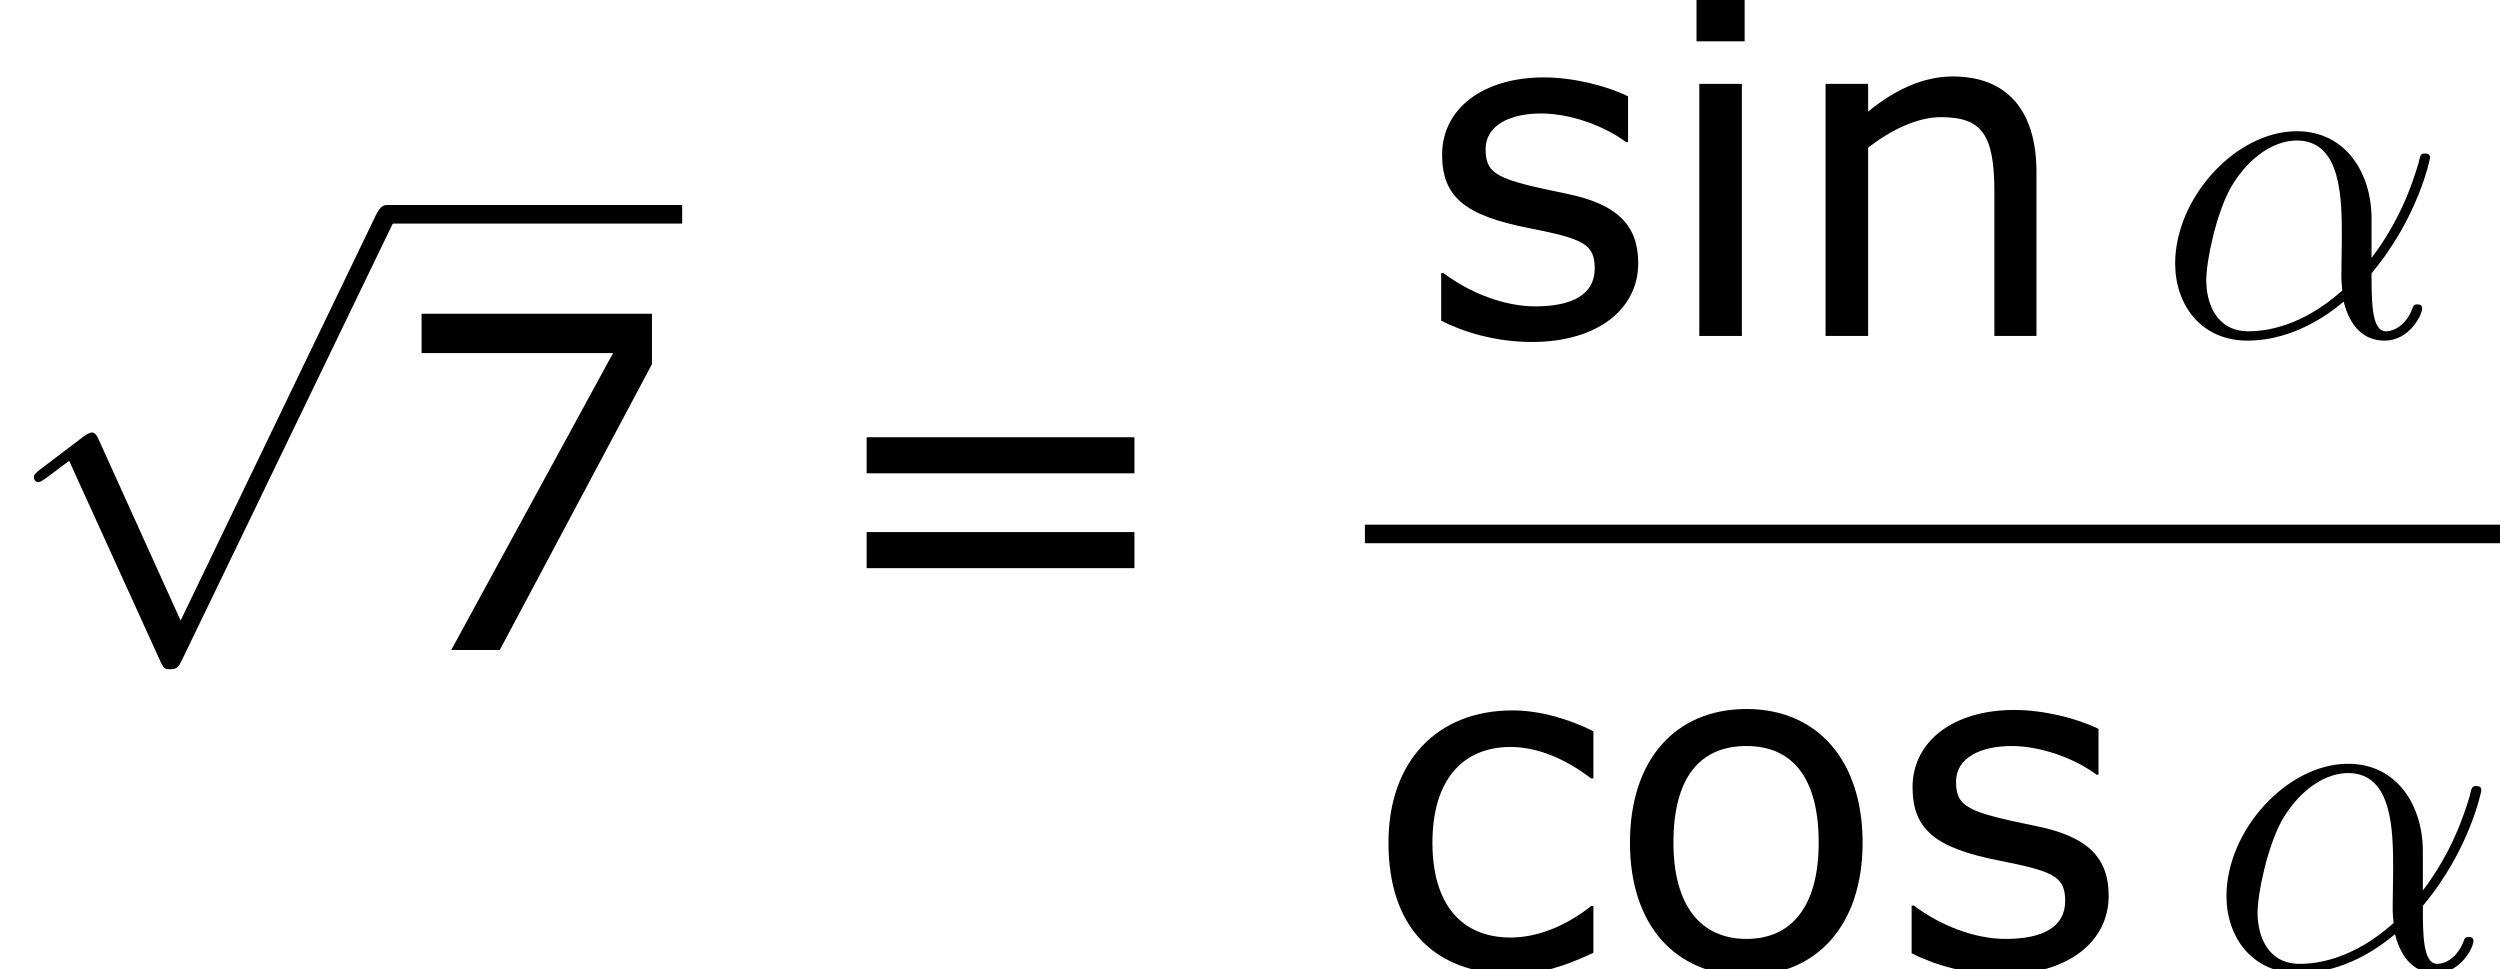
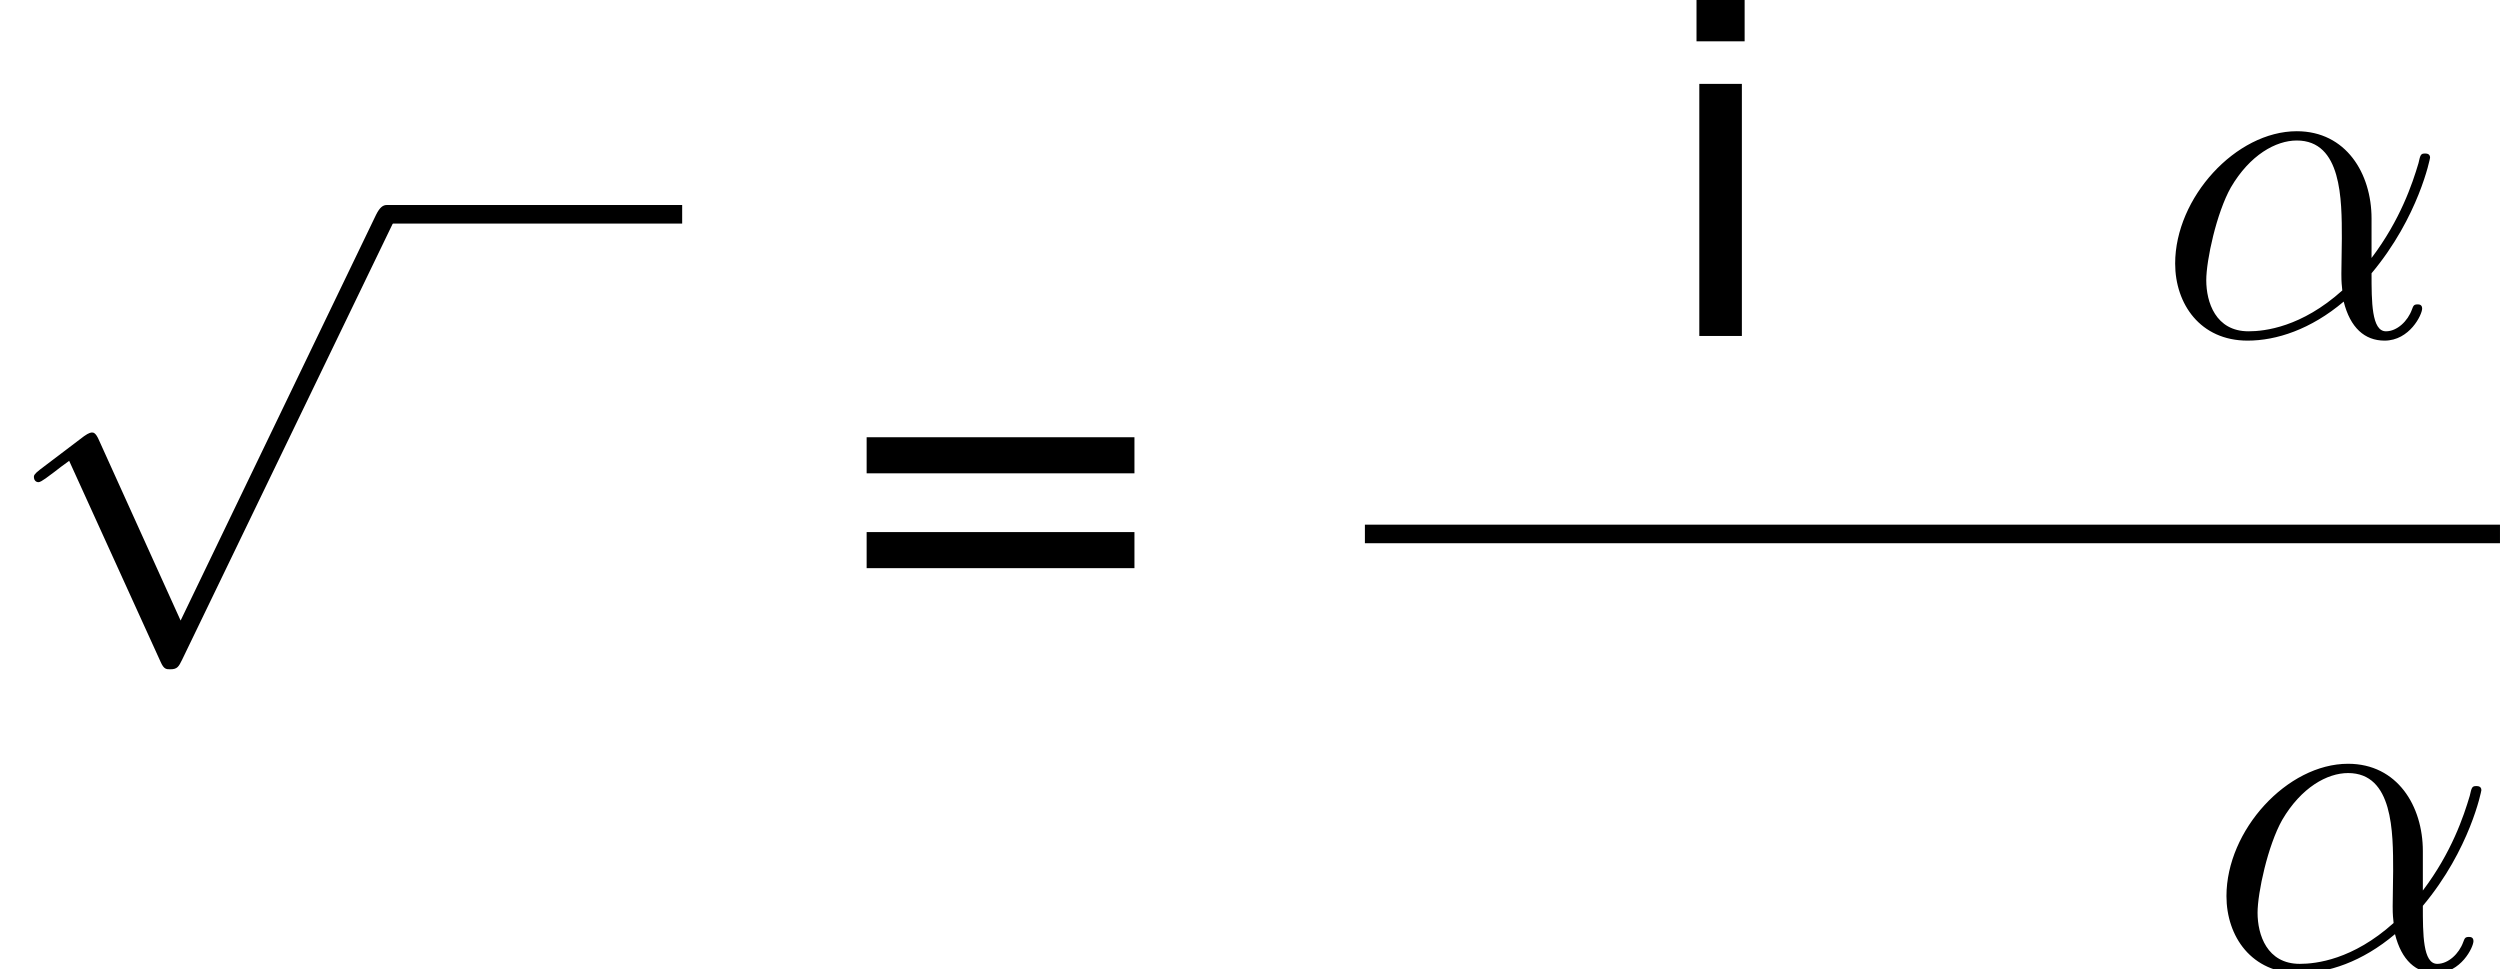
<svg xmlns="http://www.w3.org/2000/svg" xmlns:xlink="http://www.w3.org/1999/xlink" height="28.208pt" version="1.1" viewBox="-0.239 -0.228 72.743 28.208" width="72.743pt">
  <defs>
    <path d="M4.651 10.222L2.546 5.571C2.463 5.38 2.403 5.38 2.367 5.38C2.355 5.38 2.295 5.38 2.164 5.475L1.028 6.336C0.873 6.456 0.873 6.492 0.873 6.528C0.873 6.587 0.909 6.659 0.992 6.659C1.064 6.659 1.267 6.492 1.399 6.396C1.47 6.336 1.65 6.205 1.781 6.109L4.136 11.286C4.22 11.477 4.28 11.477 4.388 11.477C4.567 11.477 4.603 11.405 4.686 11.238L10.114 0C10.198 -0.167 10.198 -0.215 10.198 -0.239C10.198 -0.359 10.102 -0.478 9.959 -0.478C9.863 -0.478 9.779 -0.418 9.684 -0.227L4.651 10.222Z" id="g0-112" />
    <path d="M5.535 -3.025C5.535 -4.184 4.878 -5.272 3.61 -5.272C2.044 -5.272 0.478 -3.563 0.478 -1.865C0.478 -0.825 1.124 0.12 2.343 0.12C3.084 0.12 3.969 -0.167 4.818 -0.885C4.985 -0.215 5.356 0.12 5.87 0.12C6.516 0.12 6.838 -0.55 6.838 -0.705C6.838 -0.813 6.755 -0.813 6.719 -0.813C6.623 -0.813 6.611 -0.777 6.575 -0.681C6.468 -0.383 6.193 -0.12 5.906 -0.12C5.535 -0.12 5.535 -0.885 5.535 -1.614C6.755 -3.072 7.042 -4.579 7.042 -4.591C7.042 -4.698 6.946 -4.698 6.91 -4.698C6.802 -4.698 6.791 -4.663 6.743 -4.447C6.587 -3.921 6.276 -2.989 5.535 -2.008V-3.025ZM4.782 -1.172C3.73 -0.227 2.786 -0.12 2.367 -0.12C1.518 -0.12 1.279 -0.873 1.279 -1.435C1.279 -1.949 1.542 -3.168 1.913 -3.826C2.403 -4.663 3.072 -5.033 3.61 -5.033C4.77 -5.033 4.77 -3.515 4.77 -2.511C4.77 -2.212 4.758 -1.901 4.758 -1.602C4.758 -1.363 4.77 -1.303 4.782 -1.172Z" id="g1-11" />
-     <path d="M6.825 -7.361V-8.659H0.893V-7.647H5.824L1.656 0H2.906L6.825 -7.361Z" id="g3-55" />
    <path d="M8.325 -4.55V-5.479H1.429V-4.55H8.325ZM8.325 -2.108V-3.037H1.429V-2.108H8.325Z" id="g3-61" />
-     <path d="M5.884 -0.405V-1.608H5.824C5.181 -1.096 4.443 -0.798 3.752 -0.798C2.477 -0.798 1.739 -1.667 1.739 -3.24C1.739 -4.848 2.513 -5.705 3.752 -5.705C4.431 -5.705 5.157 -5.407 5.824 -4.895H5.884V-6.11C5.288 -6.408 4.538 -6.646 3.799 -6.646C1.882 -6.646 0.607 -5.36 0.607 -3.24C0.607 -1.108 1.739 0.143 3.799 0.143C4.538 0.143 5.145 -0.06 5.884 -0.405Z" id="g3-99" />
    <path d="M2.251 -7.587V-8.718H1.012V-7.587H2.251ZM2.18 0V-6.491H1.084V0H2.18Z" id="g3-105" />
-     <path d="M6.503 0V-4.216C6.503 -5.8 5.753 -6.682 4.347 -6.682C3.585 -6.682 2.847 -6.336 2.168 -5.777V-6.491H1.072V0H2.168V-4.848C2.763 -5.312 3.442 -5.634 4.038 -5.634C5.098 -5.634 5.419 -5.193 5.419 -3.704V0H6.503Z" id="g3-110" />
-     <path d="M6.61 -3.24C6.61 -5.36 5.443 -6.682 3.621 -6.682C1.775 -6.682 0.619 -5.36 0.619 -3.24C0.619 -1.131 1.775 0.179 3.621 0.179C5.443 0.179 6.61 -1.131 6.61 -3.24ZM5.479 -3.24C5.479 -1.596 4.776 -0.762 3.621 -0.762C2.442 -0.762 1.739 -1.62 1.739 -3.24C1.739 -4.931 2.43 -5.729 3.621 -5.729C4.788 -5.729 5.479 -4.931 5.479 -3.24Z" id="g3-111" />
-     <path d="M5.717 -1.87C5.717 -2.823 5.217 -3.394 3.847 -3.668C2.108 -4.026 1.787 -4.145 1.787 -4.812C1.787 -5.419 2.406 -5.729 3.216 -5.729C3.978 -5.729 4.848 -5.407 5.407 -4.99H5.455V-6.17C4.931 -6.432 4.061 -6.658 3.287 -6.658C1.715 -6.658 0.667 -5.848 0.667 -4.669C0.667 -3.573 1.263 -3.097 2.918 -2.775C4.3 -2.501 4.597 -2.37 4.597 -1.739C4.597 -1.072 4.026 -0.762 3.061 -0.762C2.287 -0.762 1.394 -1.096 0.703 -1.62H0.643V-0.393C1.179 -0.119 2.013 0.155 2.978 0.155C4.669 0.155 5.717 -0.691 5.717 -1.87Z" id="g3-115" />
  </defs>
  <g id="page1" transform="matrix(1.13 0 0 1.13 -63.986 -61.1)">
    <use x="56.413" xlink:href="#g0-112" y="59.626" />
    <rect height="0.478" width="7.603" x="66.376" y="59.148" />
    <use x="66.376" xlink:href="#g3-55" y="70.607" />
    <use x="77.3" xlink:href="#g3-61" y="70.607" />
    <use x="92.88" xlink:href="#g3-115" y="62.52" />
    <use x="99.086" xlink:href="#g3-105" y="62.52" />
    <use x="102.349" xlink:href="#g3-110" y="62.52" />
    <use x="111.945" xlink:href="#g1-11" y="62.52" />
    <rect height="0.478" width="29.228" x="91.559" y="67.379" />
    <use x="91.559" xlink:href="#g3-99" y="78.808" />
    <use x="97.765" xlink:href="#g3-111" y="78.808" />
    <use x="104.994" xlink:href="#g3-115" y="78.808" />
    <use x="113.266" xlink:href="#g1-11" y="78.808" />
  </g>
</svg>